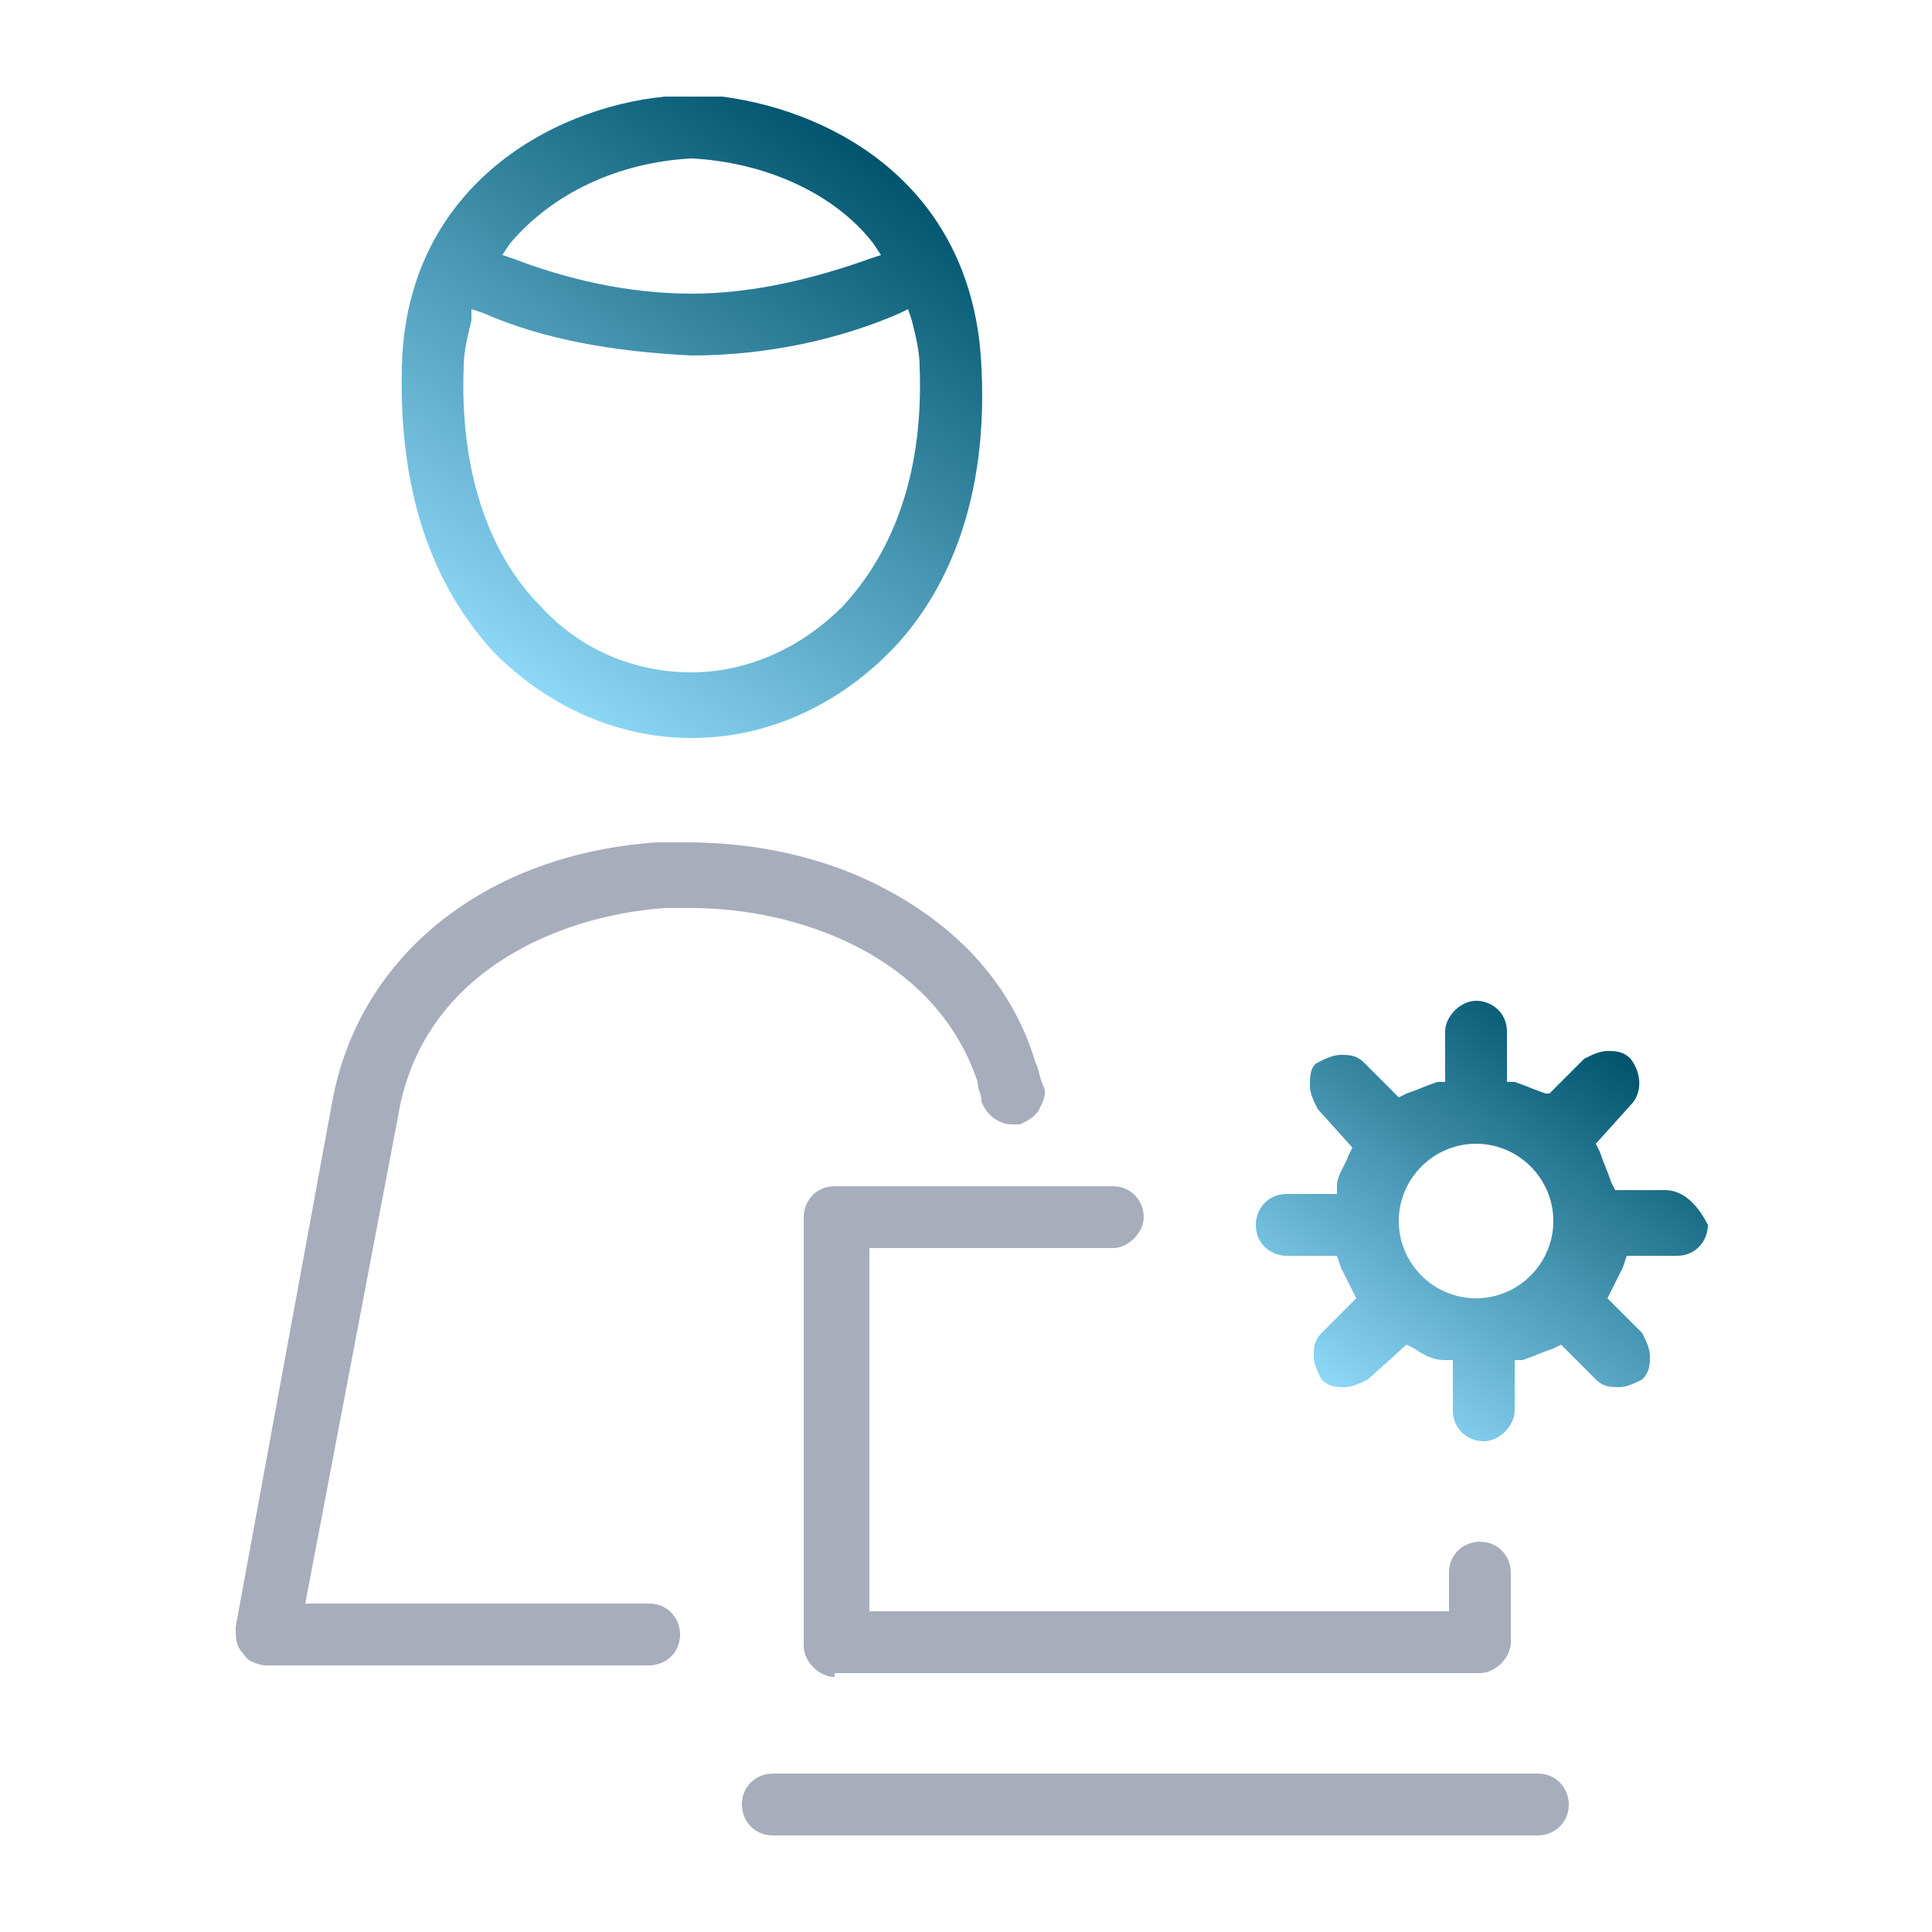
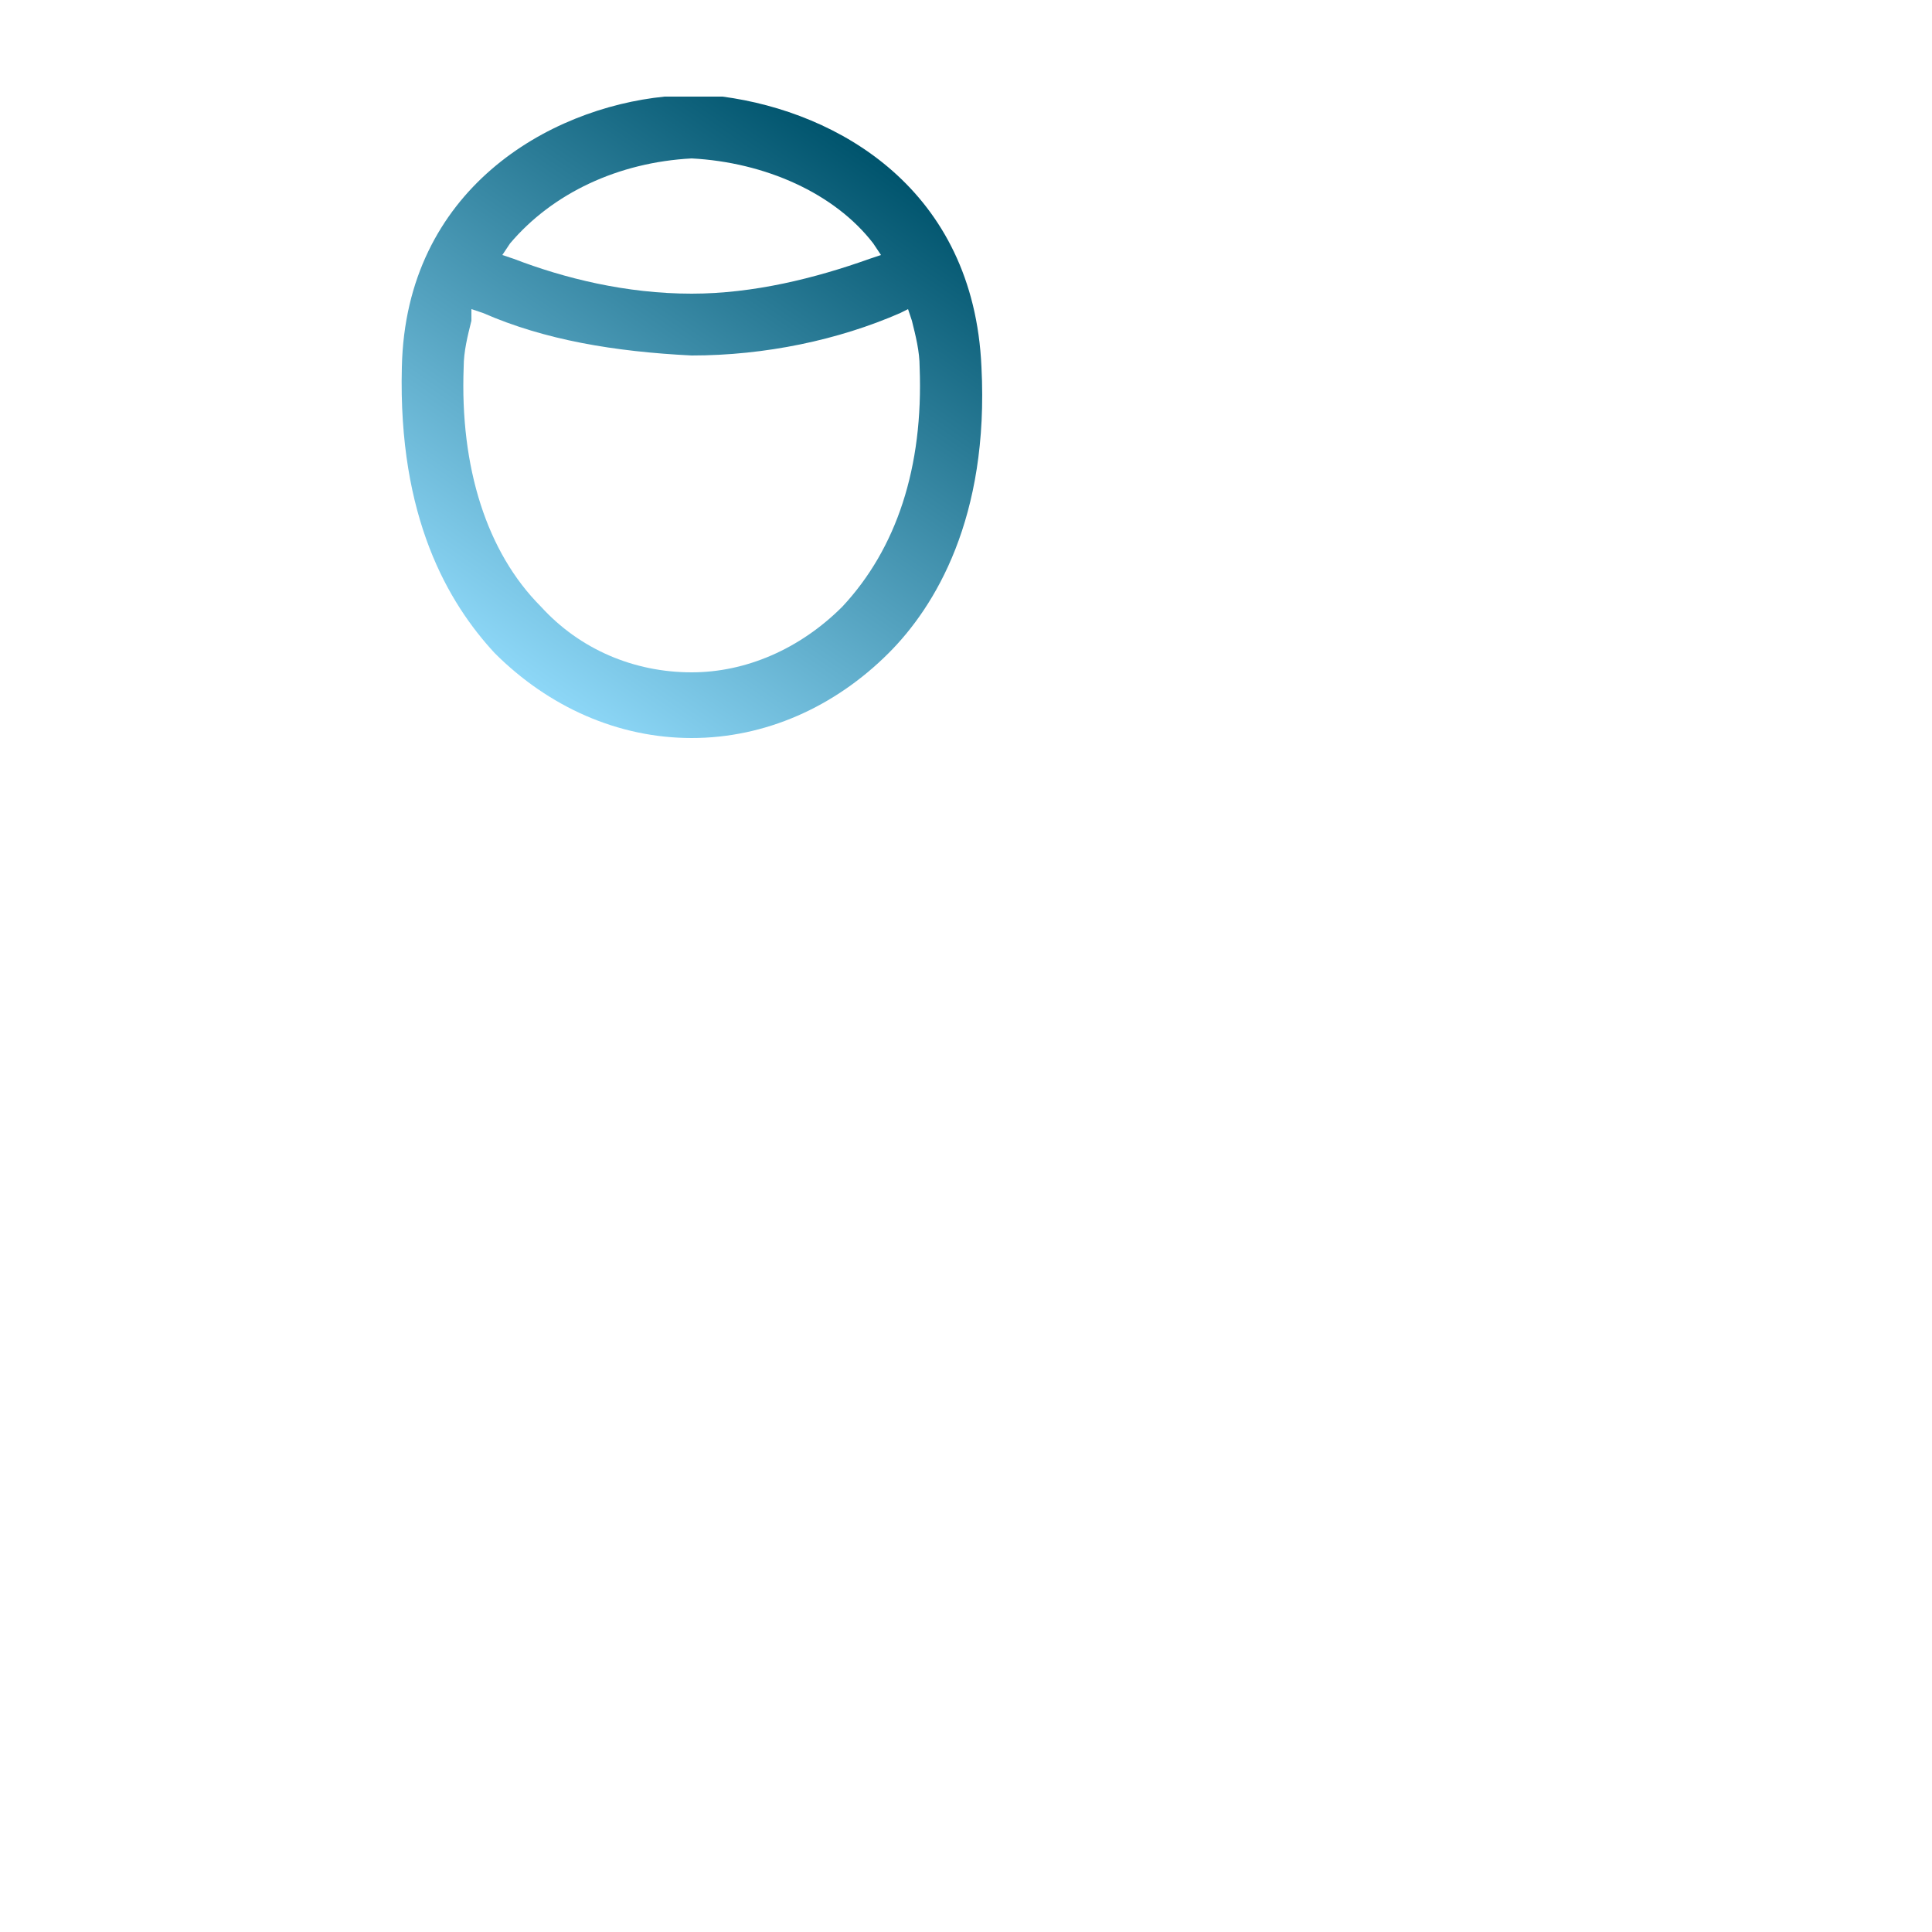
<svg xmlns="http://www.w3.org/2000/svg" version="1.1" id="Layer_1" x="0px" y="0px" viewBox="0 0 50 50" style="enable-background:new 0 0 50 50;" xml:space="preserve">
  <style type="text/css">
	.st0{fill:#A7ADBA;}
	.st1{fill:url(#SVGID_1_);}
	.st2{fill:url(#SVGID_00000079482402684637208470000010875630526733311879_);}
</style>
-   <path class="st0" d="M20,47.5c-0.5,0-0.8-0.4-0.8-0.8c0-0.5,0.4-0.8,0.8-0.8h19.8c0.5,0,0.8,0.4,0.8,0.8c0,0.5-0.4,0.8-0.8,0.8H20z   M21.6,43.4c-0.4,0-0.8-0.4-0.8-0.8V31.5c0-0.4,0.3-0.8,0.8-0.8h7.2c0.5,0,0.8,0.4,0.8,0.8s-0.4,0.8-0.8,0.8h-6.3v9.4h15v-1  c0-0.5,0.4-0.8,0.8-0.8c0.5,0,0.8,0.4,0.8,0.8v1.8c0,0.4-0.4,0.8-0.8,0.8H21.6V43.4z M6.9,43.1c-0.2,0-0.5-0.1-0.6-0.3  c-0.2-0.2-0.2-0.4-0.2-0.7l2.5-13.6c0.7-3.8,4-6.4,8.4-6.7c0.3,0,0.5,0,0.8,0c1.8,0,3.6,0.4,5.1,1.2c1.9,1,3.3,2.5,3.9,4.5  c0.1,0.2,0.1,0.4,0.2,0.6s0,0.4-0.1,0.6s-0.3,0.3-0.5,0.4c-0.1,0-0.1,0-0.2,0c-0.4,0-0.7-0.3-0.8-0.6c0-0.2-0.1-0.3-0.1-0.5  c-1.1-3.3-4.7-4.5-7.4-4.5c-0.2,0-0.5,0-0.7,0c-2.8,0.2-6.3,1.7-6.9,5.4L7.9,41.5h8.9c0.5,0,0.8,0.4,0.8,0.8c0,0.5-0.4,0.8-0.8,0.8  H6.9z" />
  <linearGradient id="SVGID_1_" gradientUnits="userSpaceOnUse" x1="35.029" y1="15.747" x2="41.518" y2="25.015" gradientTransform="matrix(1 0 0 -1 0 52)">
    <stop offset="0" style="stop-color:#8DD7F7" />
    <stop offset="1" style="stop-color:#00546D" />
  </linearGradient>
-   <path class="st1" d="M43.1,30.8h-1.3l-0.1-0.2c-0.1-0.3-0.2-0.5-0.3-0.8l-0.1-0.2l0.9-1c0.3-0.3,0.3-0.8,0-1.2  c-0.2-0.2-0.4-0.2-0.6-0.2c-0.2,0-0.4,0.1-0.6,0.2l-0.9,0.9l-0.1,0c-0.3-0.1-0.5-0.2-0.8-0.3H39v-1.3c0-0.5-0.4-0.8-0.8-0.8  s-0.8,0.4-0.8,0.8V28h-0.2c-0.3,0.1-0.5,0.2-0.8,0.3l-0.2,0.1l-0.9-0.9c-0.2-0.2-0.4-0.2-0.6-0.2s-0.4,0.1-0.6,0.2s-0.2,0.4-0.2,0.6  s0.1,0.4,0.2,0.6l0.9,1l-0.1,0.2c-0.1,0.3-0.3,0.5-0.3,0.8v0.2h-1.3c-0.5,0-0.8,0.4-0.8,0.8c0,0.5,0.4,0.8,0.8,0.8h1.3l0.1,0.3  c0.1,0.2,0.2,0.4,0.3,0.6l0.1,0.2l-0.9,0.9C34,34.7,34,34.9,34,35.1c0,0.2,0.1,0.4,0.2,0.6c0.2,0.2,0.4,0.2,0.6,0.2  c0.2,0,0.4-0.1,0.6-0.2l1-0.9l0.2,0.1c0.3,0.2,0.5,0.3,0.8,0.3h0.2v1.3c0,0.5,0.4,0.8,0.8,0.8s0.8-0.4,0.8-0.8v-1.3h0.2  c0.3-0.1,0.5-0.2,0.8-0.3l0.2-0.1l0.9,0.9c0.2,0.2,0.4,0.2,0.6,0.2c0.2,0,0.4-0.1,0.6-0.2c0.2-0.2,0.2-0.4,0.2-0.6  c0-0.2-0.1-0.4-0.2-0.6l-0.9-0.9l0.1-0.2c0.1-0.2,0.2-0.4,0.3-0.6l0.1-0.3h1.3c0.5,0,0.8-0.4,0.8-0.8C43.9,31.1,43.5,30.8,43.1,30.8  z M38.2,33.6c-1.1,0-2-0.9-2-2s0.9-2,2-2s2,0.9,2,2C40.2,32.7,39.3,33.6,38.2,33.6z" />
  <linearGradient id="SVGID_00000170265156867493565400000015664769372885040514_" gradientUnits="userSpaceOnUse" x1="13.143" y1="34.709" x2="22.489" y2="48.057" gradientTransform="matrix(1 0 0 -1 0 52)">
    <stop offset="0" style="stop-color:#8DD7F7" />
    <stop offset="1" style="stop-color:#00546D" />
  </linearGradient>
  <path style="fill:url(#SVGID_00000170265156867493565400000015664769372885040514_);" d="M18.7,2.5c-0.1,0-0.5,0-0.9,0  c-0.3,0-0.5,0-0.6,0c-3,0.3-6.7,2.4-6.8,7c-0.1,3.9,1.2,6.1,2.4,7.4c1.4,1.4,3.2,2.2,5.1,2.2s3.7-0.8,5.1-2.2  c1.2-1.2,2.6-3.5,2.4-7.4C25.2,4.9,21.7,2.9,18.7,2.5z M13.2,6.3C14.3,5,16,4.2,17.9,4.1l0,0l0,0c1.9,0.1,3.7,0.9,4.7,2.2l0.2,0.3  l-0.3,0.1c-1.4,0.5-3,0.9-4.6,0.9c-1.7,0-3.3-0.4-4.6-0.9L13,6.6L13.2,6.3z M23.8,9.5c0.1,2.6-0.6,4.7-2,6.2  c-1.1,1.1-2.5,1.7-3.9,1.7c-1.5,0-2.9-0.6-3.9-1.7c-1.4-1.4-2.1-3.6-2-6.2c0-0.4,0.1-0.8,0.2-1.2V8l0.3,0.1c1.6,0.7,3.4,1,5.4,1.1  c1.9,0,3.8-0.4,5.4-1.1L23.5,8l0.1,0.3C23.7,8.7,23.8,9.1,23.8,9.5z" />
</svg>